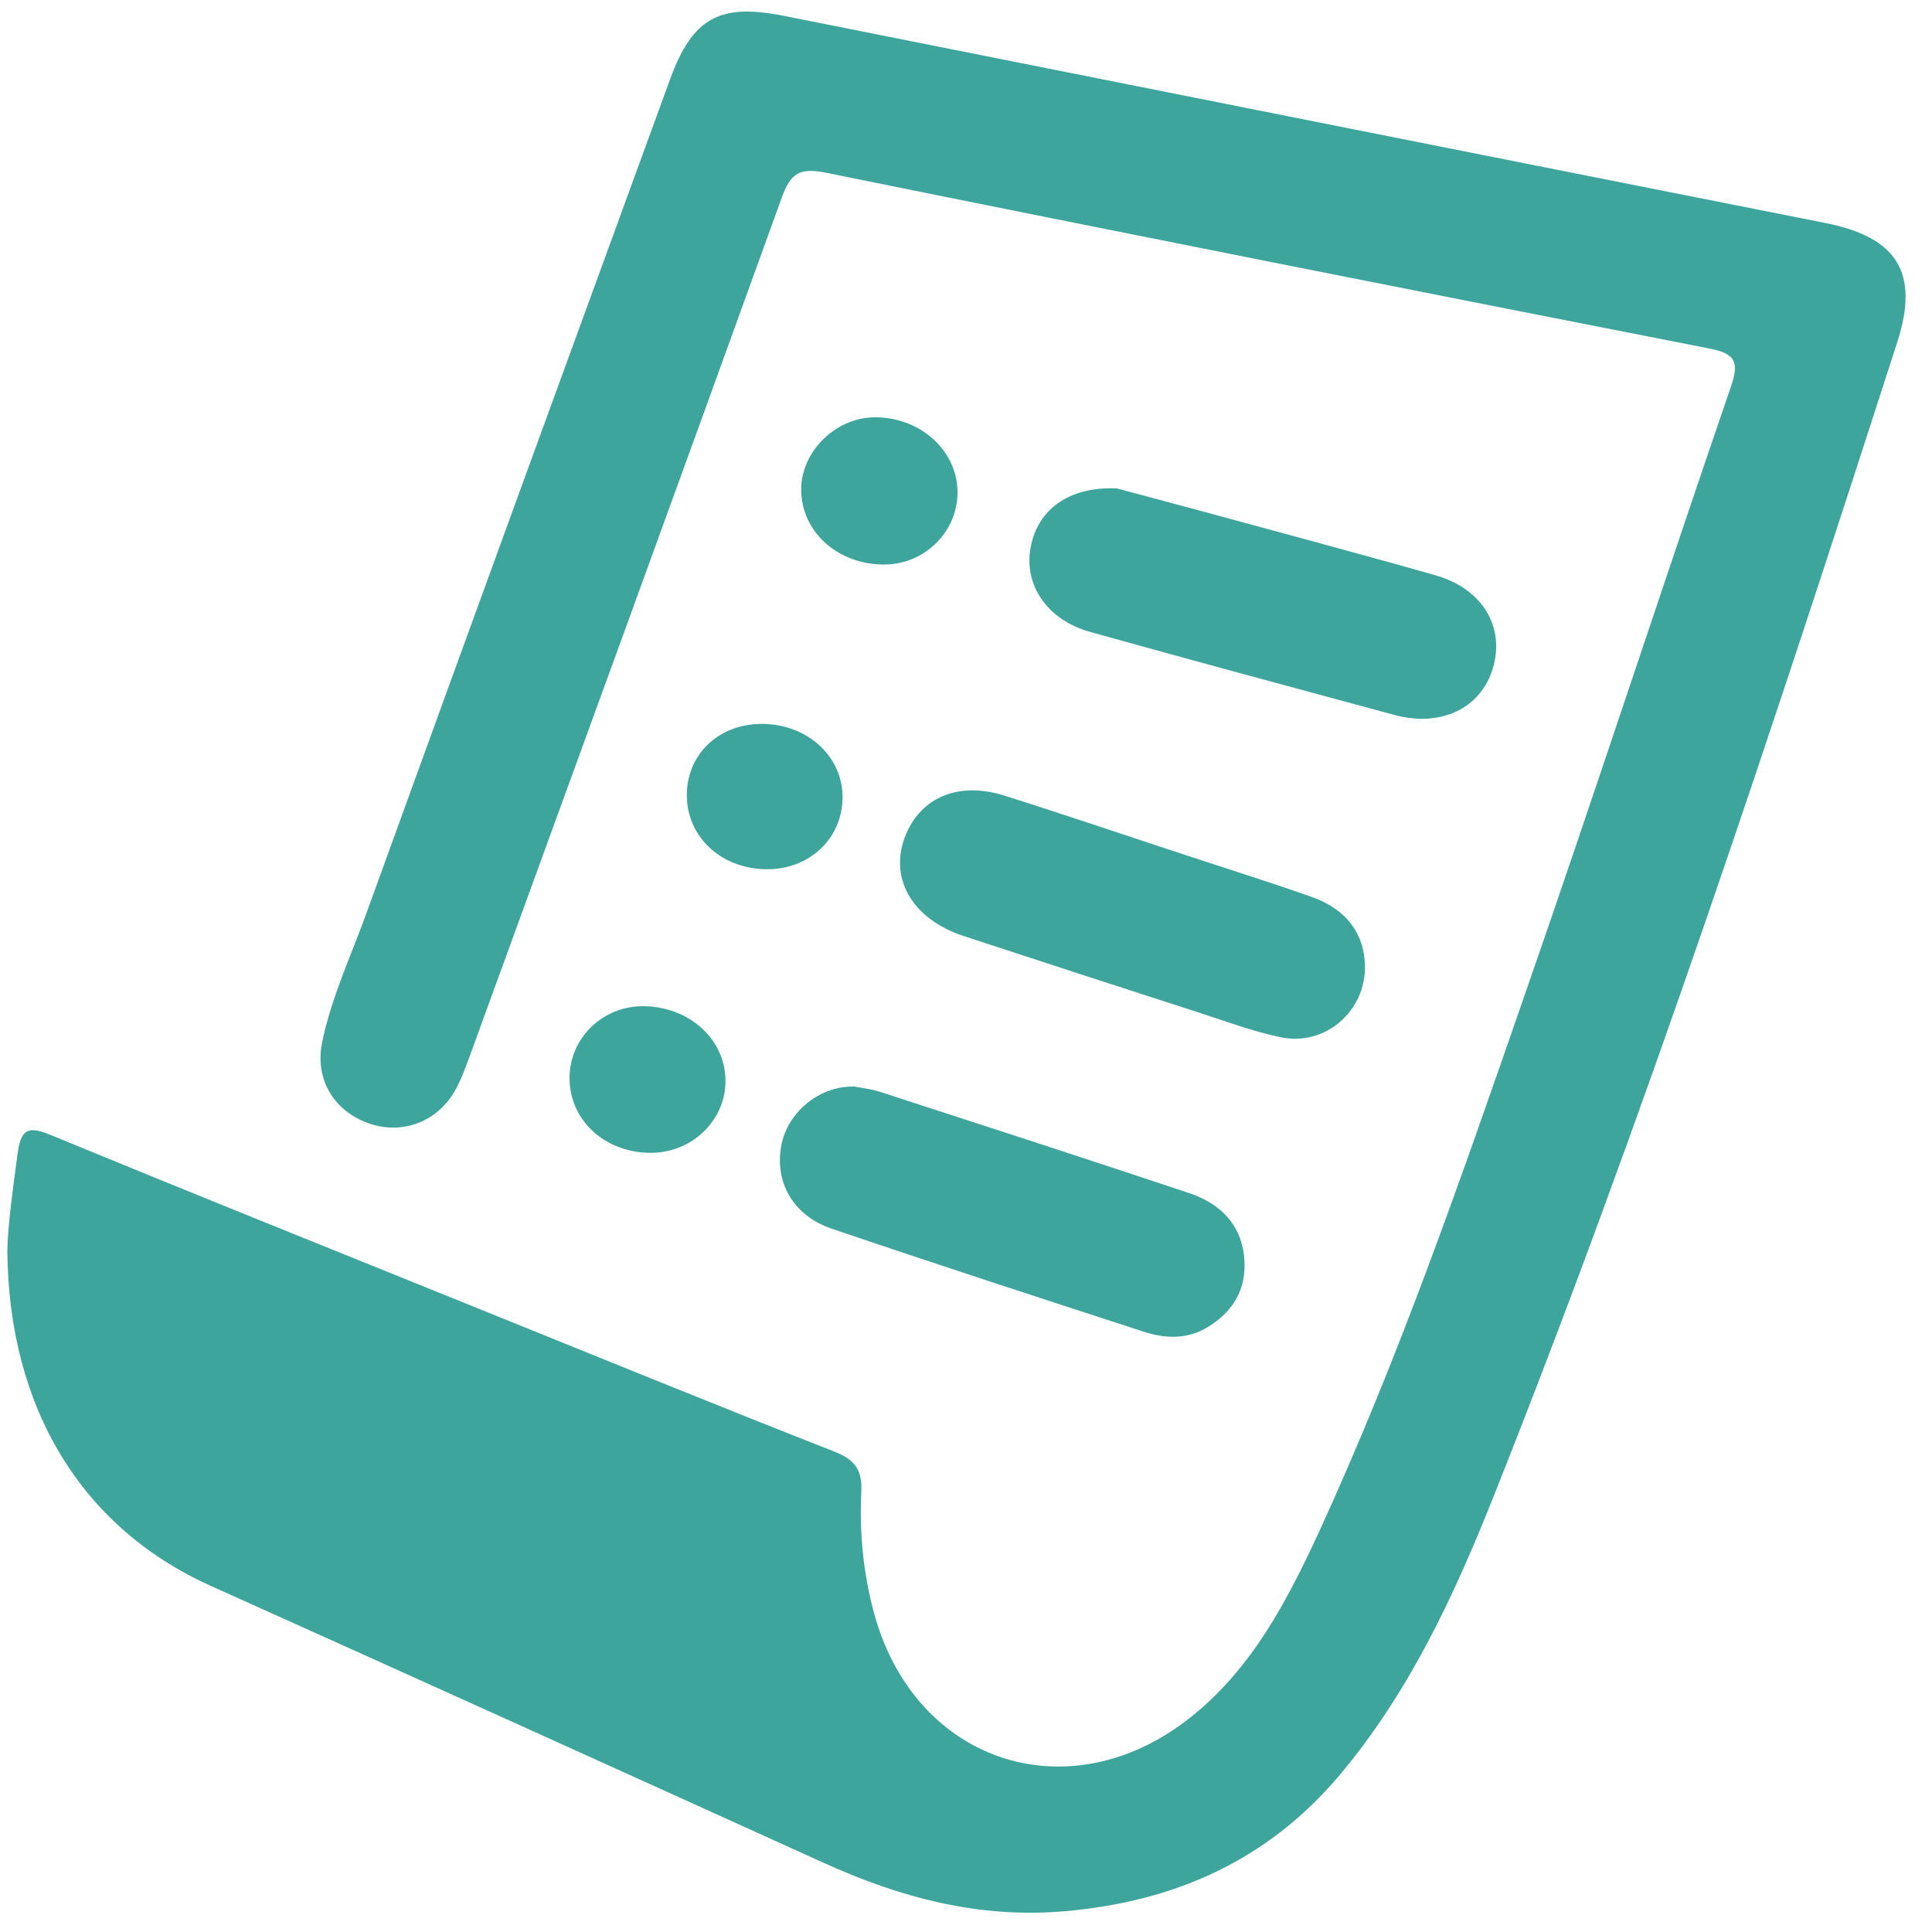
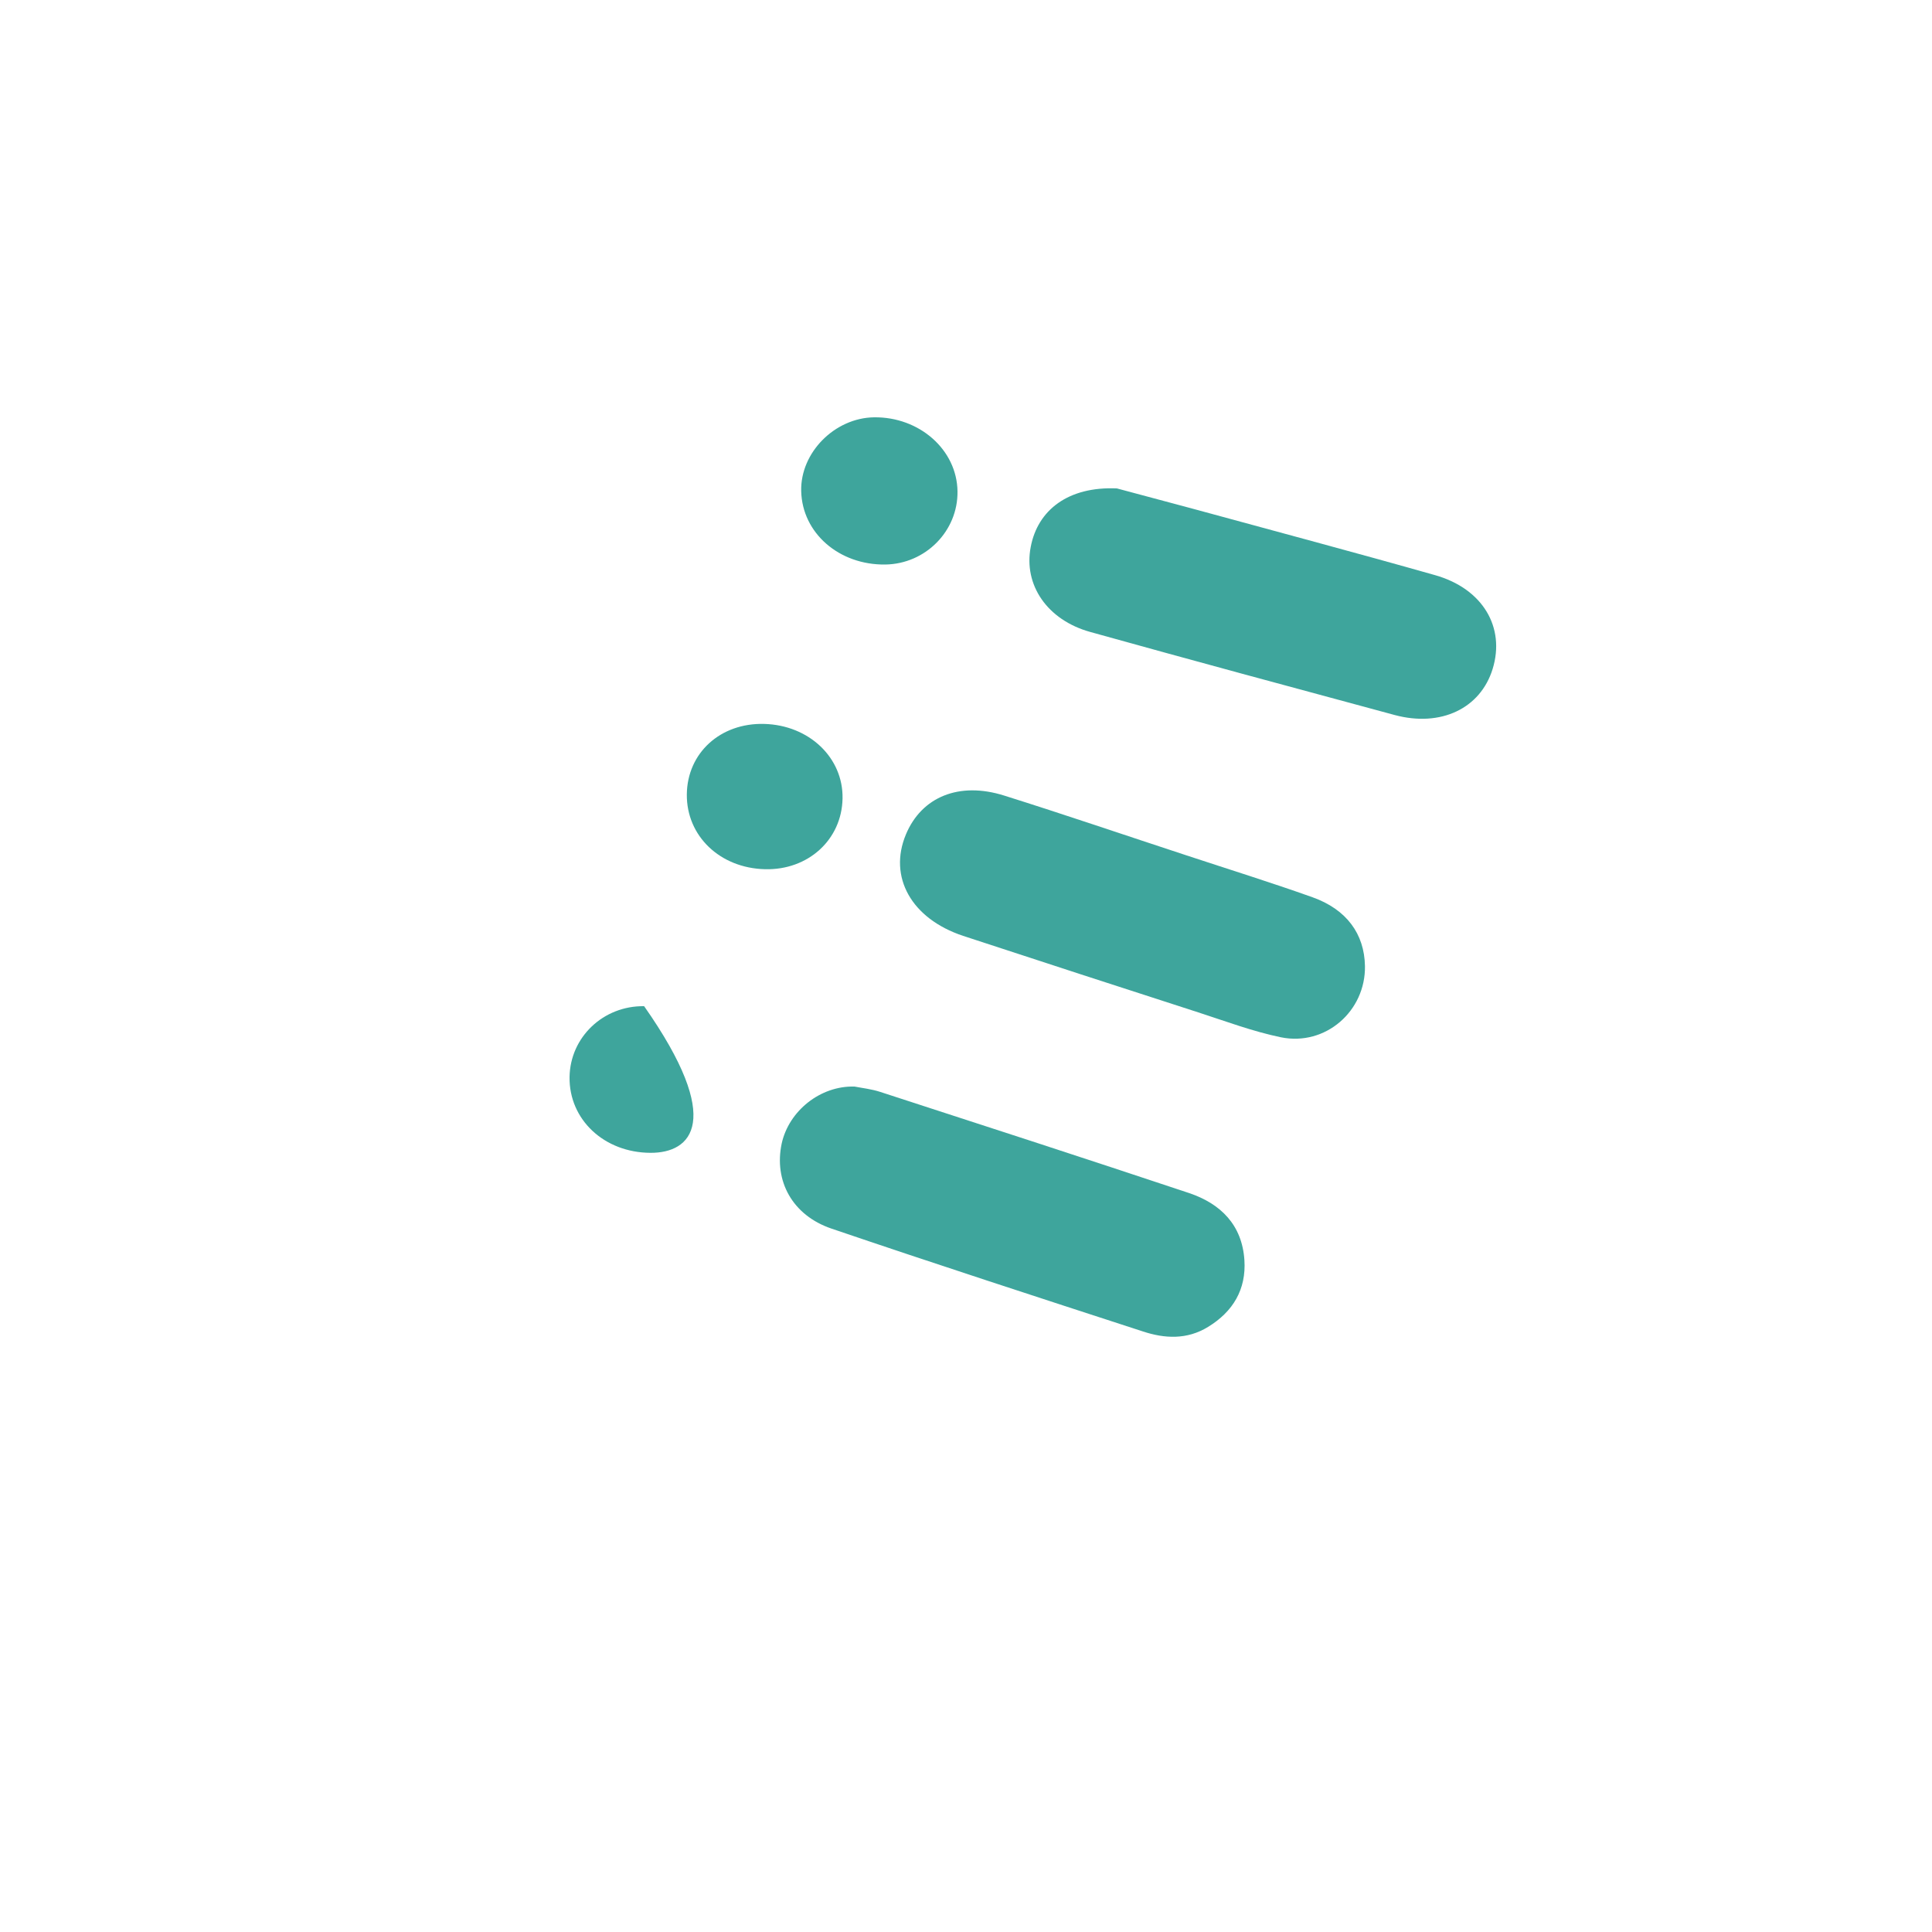
<svg xmlns="http://www.w3.org/2000/svg" id="Слой_1" x="0px" y="0px" viewBox="0 0 1000 1000" style="enable-background:new 0 0 1000 1000;" xml:space="preserve">
  <style type="text/css"> .st0{fill:#3EA59C;} </style>
  <g>
-     <path class="st0" d="M3.8,647.5c0.3-14.3,2.9-32.2,5.3-50.3c1.7-12.9,5.5-14.6,17.2-9.7c72.6,29.9,145.5,59.2,218.3,88.6 c62.4,25.2,124.7,50.7,187.4,75.3c10.9,4.3,14.4,9.8,13.8,21.1c-1,21.4,1.1,42.7,6.9,63.5c21.6,77.2,101.9,102.8,164.5,52.1 c31.3-25.3,49.3-60.1,65.7-95.6c41.3-89.9,73.6-183.4,106-276.7c36.5-104.9,70.9-210.5,107-315.6c4.5-13,2.2-17.2-11.1-19.8 c-152.5-29.9-305-60.1-457.3-91c-13.5-2.7-18.2,0.1-22.8,12.7c-53.3,147.7-107.2,295.2-160.9,442.7c-2.4,6.5-4.7,13.2-8,19.2 c-9.2,16.7-27.7,23.6-45.1,17.4c-17.9-6.4-27.8-22.7-24-41.7c4.7-23.1,14.8-44.5,22.8-66.6C241.7,329,294.2,185.1,346.8,41.1 c11.7-32,25.7-39.5,58.9-32.9C585.4,44,765,79.8,944.7,115.4c37.4,7.4,48.9,25.8,37.3,61.8C917.2,378,851.2,578.3,773.1,774.5 c-20.4,51.2-43.5,101.1-79.4,143.9c-37.1,44.2-84.9,65.7-142.1,70.8c-44.9,4-85.6-7-125.5-25.1c-105.6-47.9-211.2-95.7-316.9-143.2 C43,791.2,4.5,729.7,3.8,647.5z" />
    <path class="st0" d="M442.3,562.4c4.1,0.8,8.9,1.3,13.4,2.8c53.3,17.3,106.6,34.6,159.7,52.3c16.4,5.5,27.5,16.5,28.7,34.7 c1,15.2-5.9,26.7-18.8,34.6c-10.9,6.7-22.5,6.1-33.9,2.3c-53.8-17.5-107.6-35-161.1-53.2c-20.2-6.9-29.8-24.7-25.7-44 C408.3,575,424.6,561.9,442.3,562.4z" />
    <path class="st0" d="M706.5,500c0.4,23.3-20.4,41.6-43.5,36.9c-14.5-3-28.6-8.3-42.8-12.9c-40.6-13.1-81.2-26.3-121.7-39.6 c-26.8-8.9-38.8-30.5-29.6-52.5c8.1-19.4,27.5-27.5,50.9-20.1c31.5,9.9,62.8,20.6,94.2,30.9c21.8,7.2,43.7,14,65.3,21.7 C697,470.7,706.2,483.4,706.5,500z" />
    <path class="st0" d="M578.1,252.8c9.8,2.6,24.7,6.6,39.6,10.6c41.7,11.4,83.5,22.5,125.1,34.3c24.7,7,36.4,27,29.8,48.5 c-6.3,20.5-26.8,30.3-50.7,23.9c-52.6-14.2-105.2-28.4-157.6-43c-22.3-6.2-34.6-24.4-30.8-44C537.1,264,552.9,251.7,578.1,252.8z" />
-     <path class="st0" d="M336.7,596.7c-24-0.1-42.2-17.2-41.9-39.2c0.3-20.7,17.5-37,38.6-36.7c23.9,0.4,42.5,17.7,42.1,39.3 C375.2,580.4,357.8,596.8,336.7,596.7z" />
+     <path class="st0" d="M336.7,596.7c-24-0.1-42.2-17.2-41.9-39.2c0.3-20.7,17.5-37,38.6-36.7C375.2,580.4,357.8,596.8,336.7,596.7z" />
    <path class="st0" d="M495.6,254.3c0.3,20.5-16.5,37.6-37.4,37.9c-23.9,0.3-43-16.3-43.5-38c-0.5-19.9,17.3-37.9,37.7-38.2 C475.9,215.7,495.3,232.8,495.6,254.3z" />
    <path class="st0" d="M395.9,449.9c-23.3-0.6-40.6-17.2-40.4-38.7c0.2-21.5,17.4-37.1,40-36.5c23.3,0.6,41,17.5,40.6,38.6 C435.7,434.6,418.3,450.5,395.9,449.9z" />
  </g>
</svg>